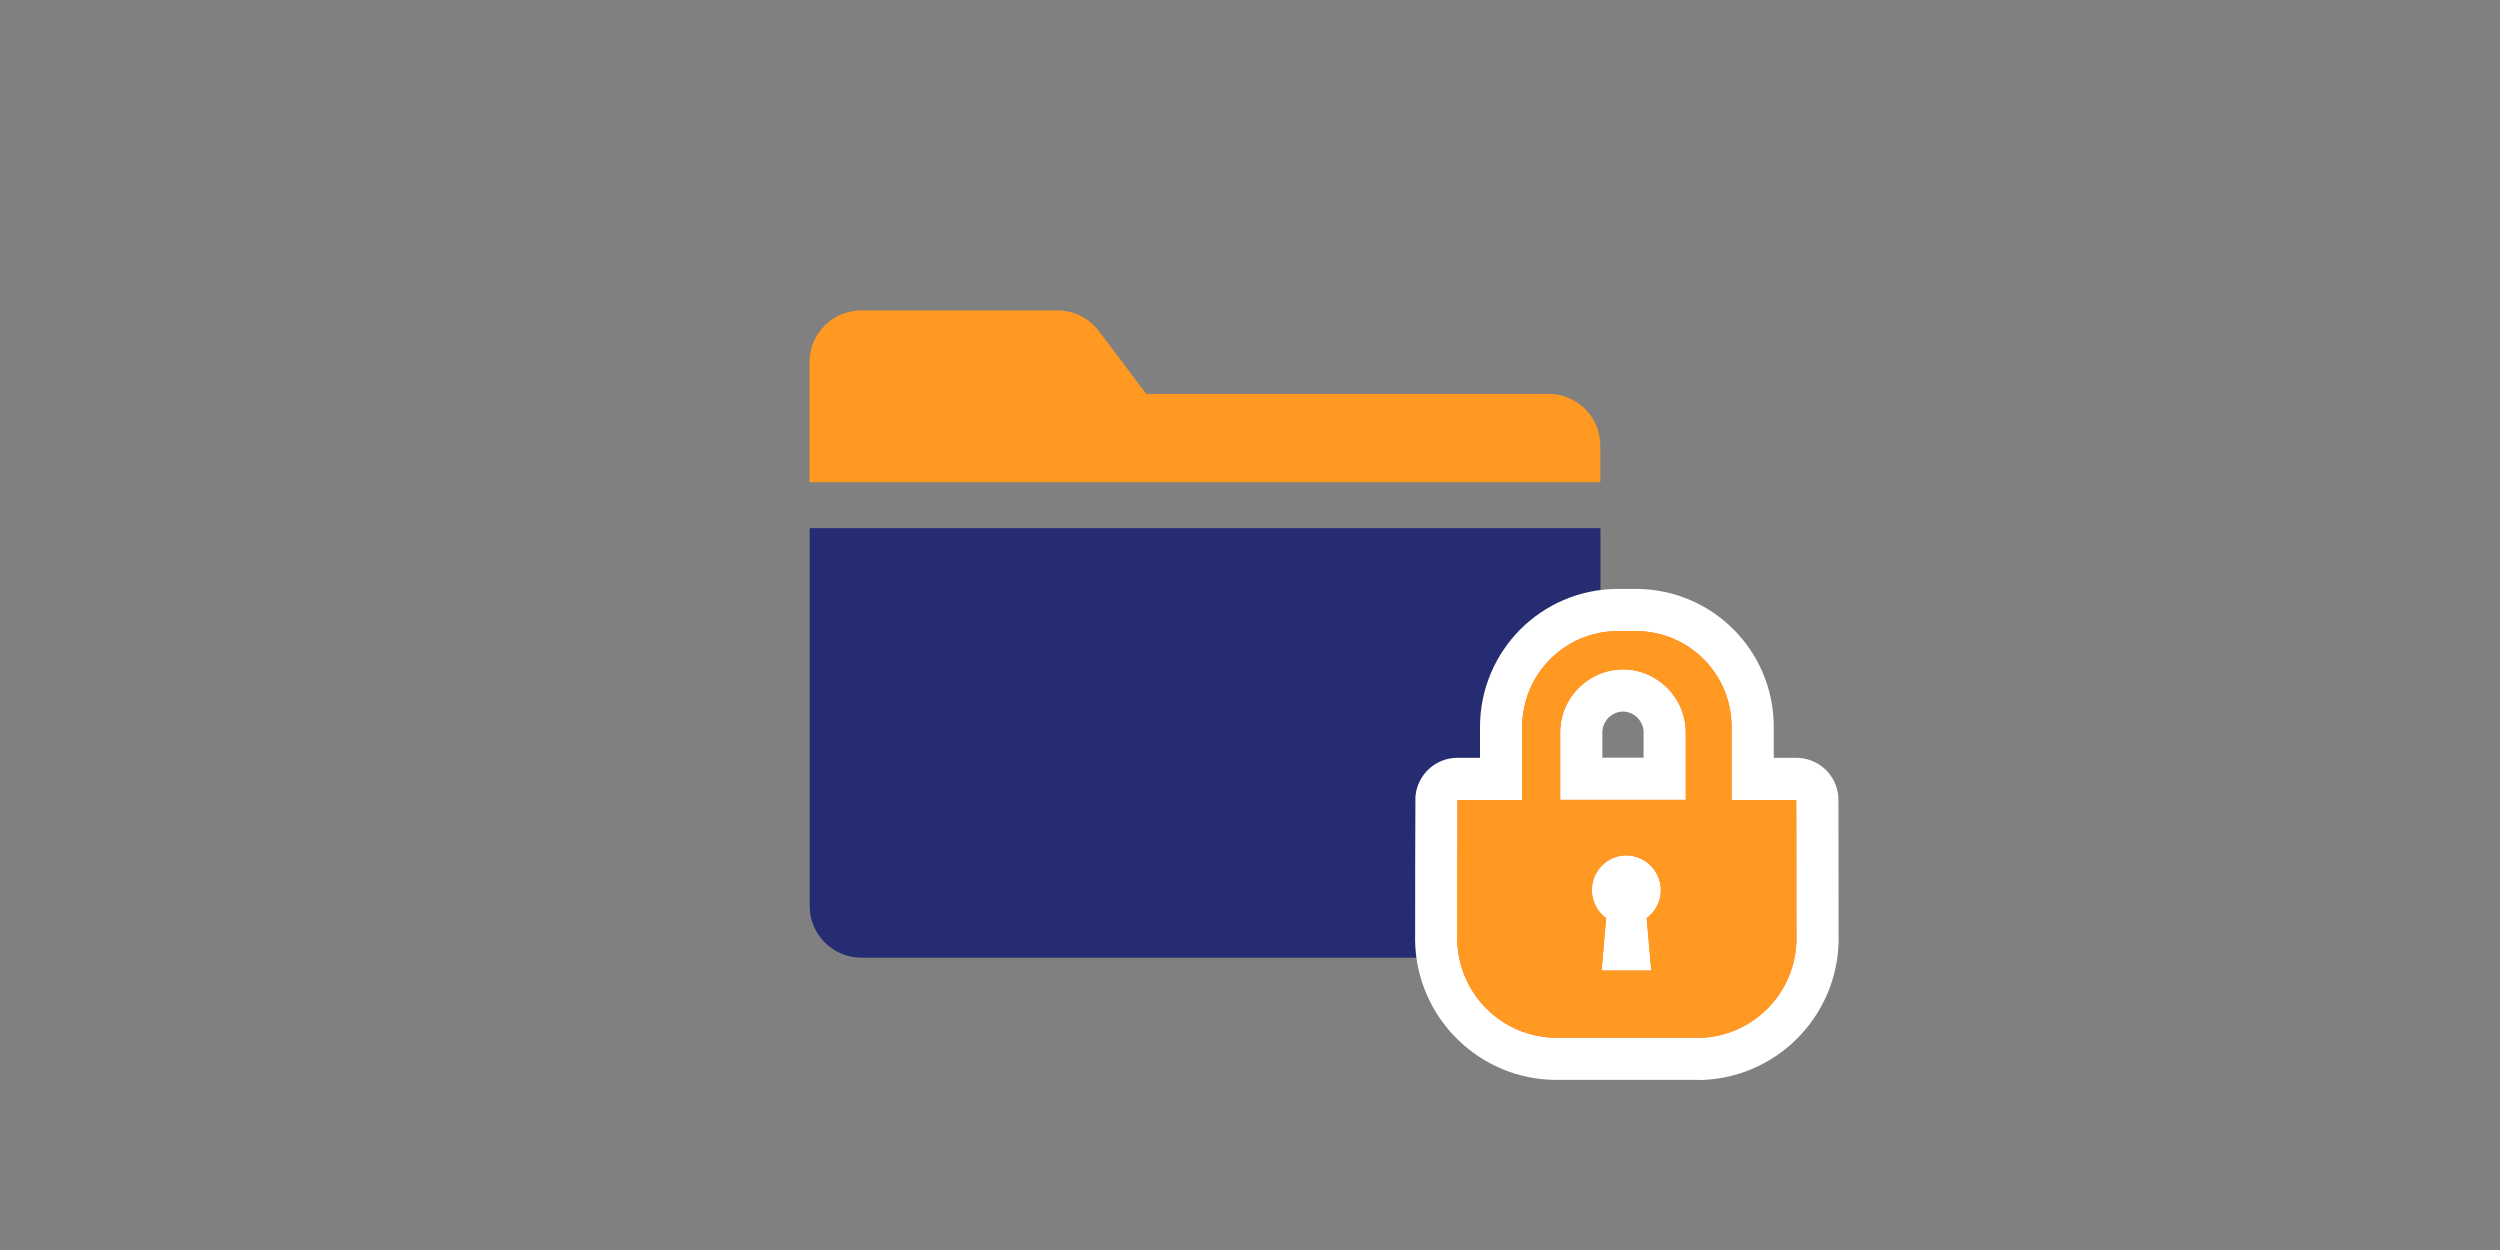
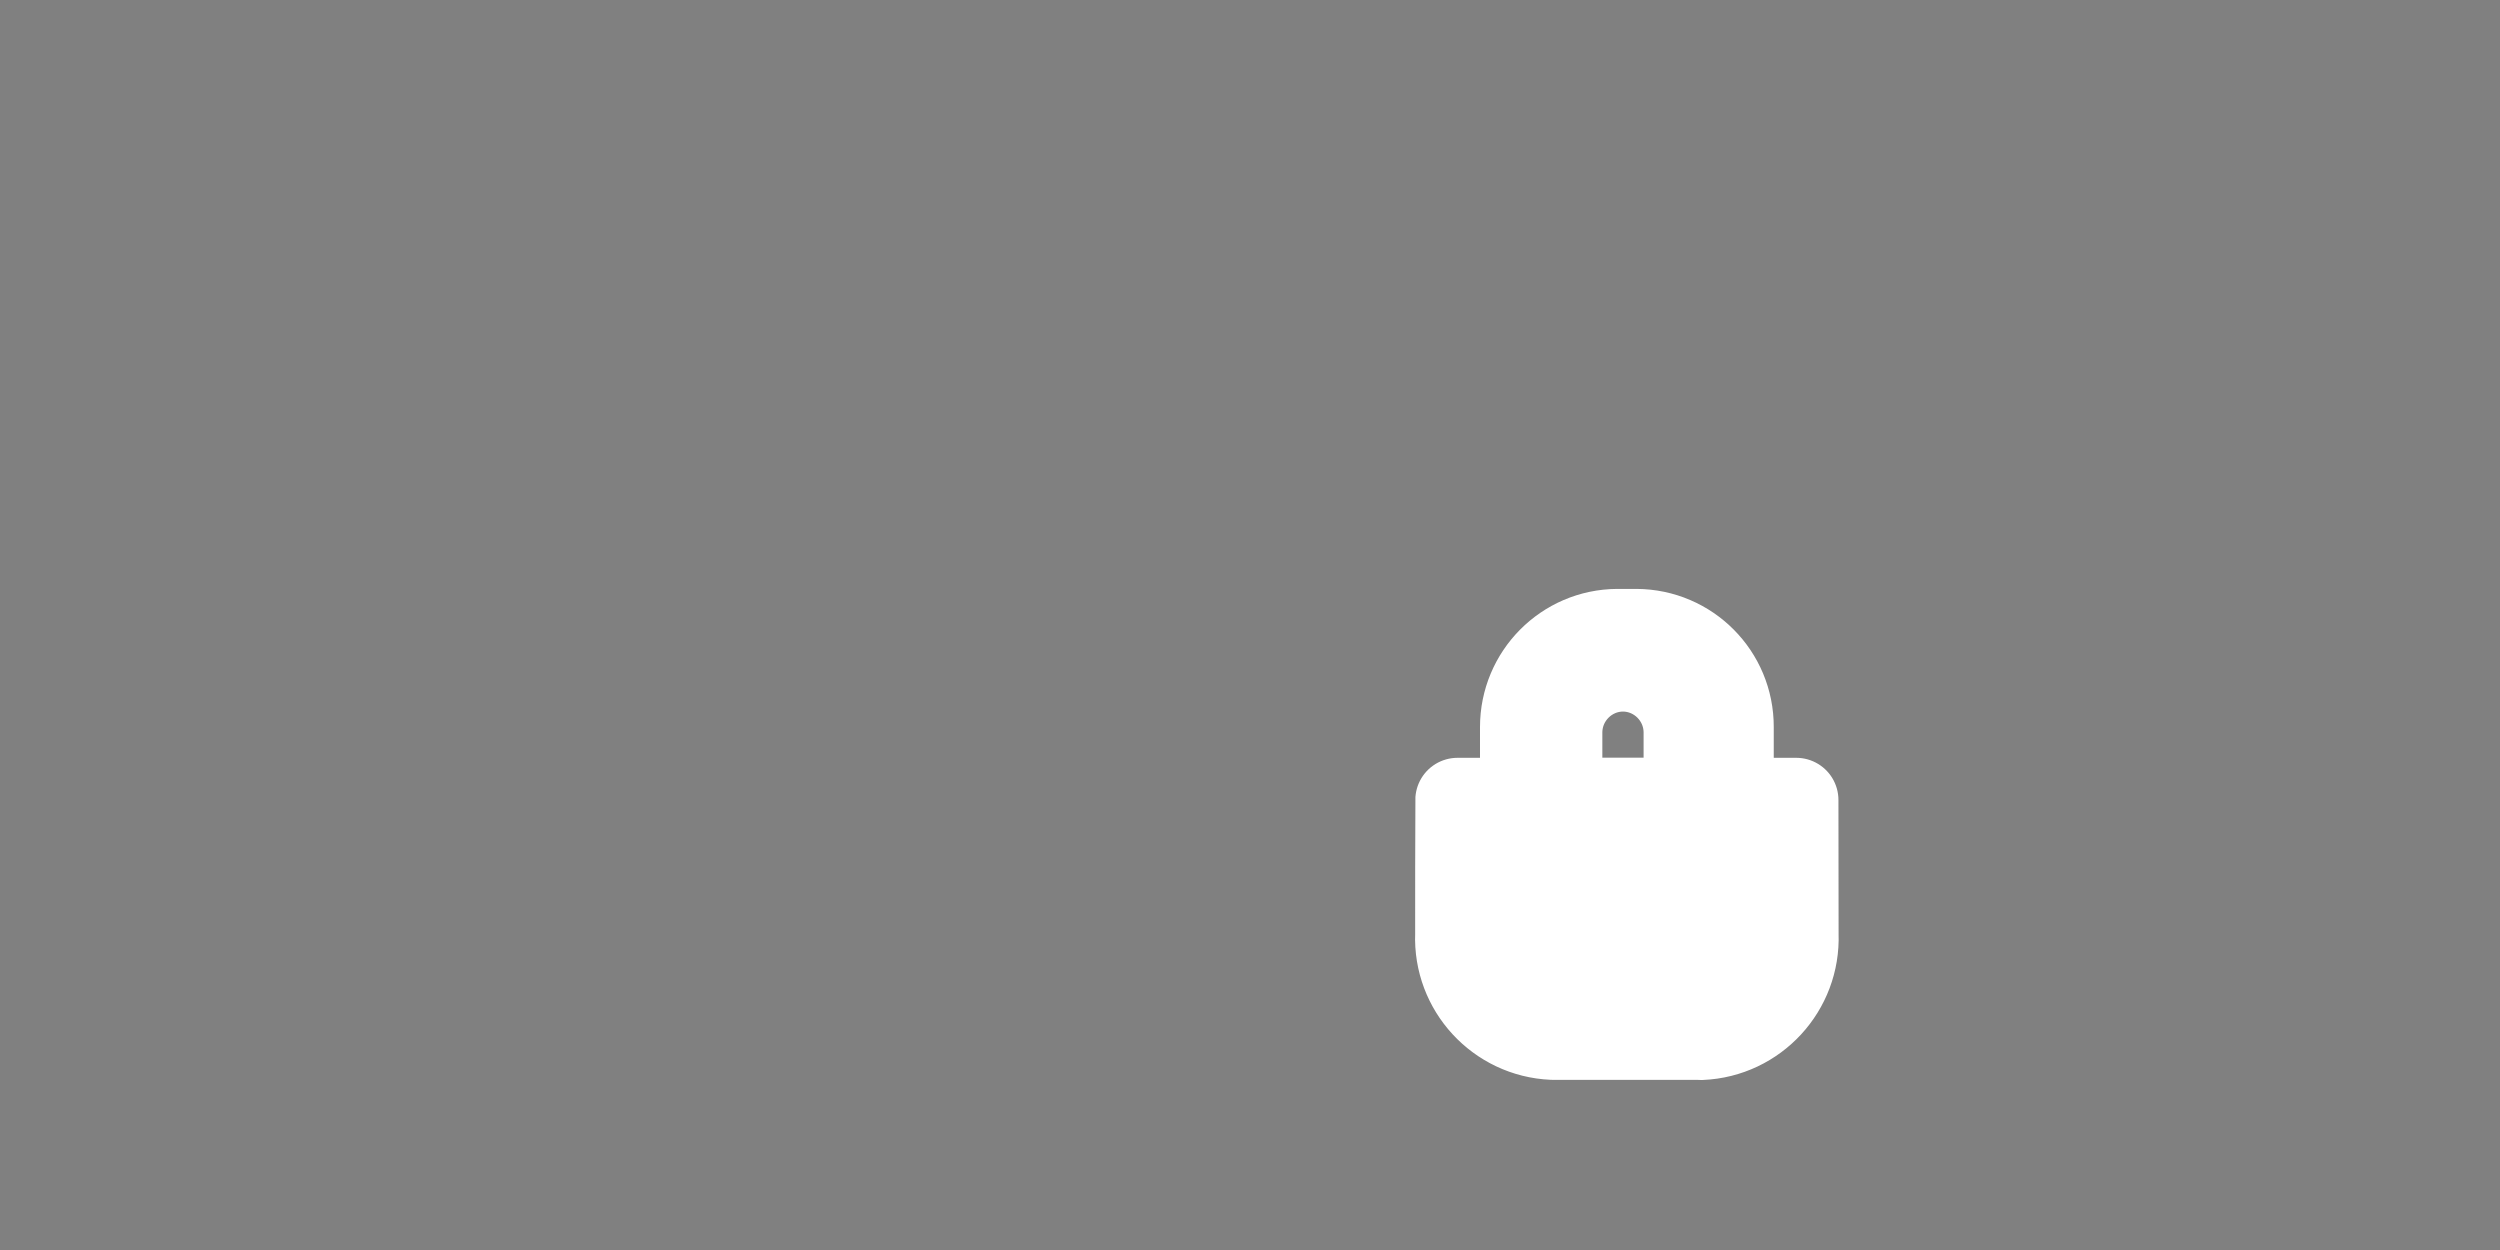
<svg xmlns="http://www.w3.org/2000/svg" viewBox="0 0 160 80">
  <rect x="0" y="0" width="160" height="80" fill="#808080" stroke="none" />
  <path d="m0 0h160v80h-160z" fill="none" />
-   <path d="m99.12 61.29c1.83 0 3.31-1.48 3.31-3.31v-24.18h-50.61v24.18c0 1.83 1.48 3.31 3.31 3.31z" fill="#262c72" />
-   <path d="m73.36 25.21-3.03-4.02c-.63-.83-1.61-1.32-2.65-1.32h-12.56c-1.83 0-3.31 1.48-3.31 3.31v7.68h50.61v-2.34c0-1.83-1.48-3.31-3.31-3.31z" fill="#f92" />
  <path d="m108.88 66.41h-9.52c-3.5-.15-6.23-3.11-6.09-6.61 0 0 0-8.46.01-8.6h4.14v-4.67c0-3.38 2.72-6.12 6.09-6.14h1.22c3.38.02 6.1 2.76 6.09 6.14v4.67h4.14c0 .15.01 8.61.01 8.61.13 3.5-2.59 6.46-6.09 6.61zm-4.79-11.67c-1.23 0-2.22 1.01-2.21 2.24 0 .7.34 1.36.91 1.78l-.29 3.36h3.18l-.29-3.36c.99-.73 1.2-2.12.47-3.11-.41-.56-1.07-.9-1.77-.91zm-.22-11.9c-2.22.01-4.02 1.82-4.02 4.05v4.3h8.04v-4.3c0-2.23-1.8-4.04-4.02-4.05z" fill="#fff" stroke="#fff" stroke-linecap="round" stroke-linejoin="round" stroke-width="5.4" />
-   <path d="m108.88 66.41h-9.52c-3.5-.15-6.23-3.11-6.09-6.61 0 0 0-8.46.01-8.6h4.14v-4.67c0-3.38 2.72-6.12 6.09-6.14h1.22c3.38.02 6.1 2.76 6.09 6.14v4.67h4.14c0 .15.01 8.61.01 8.61.13 3.5-2.59 6.46-6.09 6.61zm-4.79-11.67c-1.23 0-2.22 1.01-2.21 2.24 0 .7.34 1.36.91 1.78l-.29 3.36h3.18l-.29-3.36c.99-.73 1.2-2.12.47-3.11-.41-.56-1.07-.9-1.77-.91zm-.22-11.9c-2.22.01-4.02 1.82-4.02 4.05v4.3h8.04v-4.3c0-2.23-1.8-4.04-4.02-4.05z" fill="#ff7122" />
-   <path d="m108.88 66.41h-9.52c-3.5-.15-6.23-3.11-6.09-6.61 0 0 0-8.46.01-8.6h4.14v-4.67c0-3.38 2.72-6.12 6.09-6.14h1.22c3.38.02 6.1 2.76 6.09 6.14v4.67h4.14c0 .15.01 8.61.01 8.61.13 3.5-2.59 6.46-6.09 6.61zm-4.79-11.67c-1.23 0-2.22 1.01-2.21 2.24 0 .7.34 1.36.91 1.78l-.29 3.36h3.18l-.29-3.36c.99-.73 1.2-2.12.47-3.11-.41-.56-1.07-.9-1.77-.91zm-.22-11.9c-2.22.01-4.02 1.82-4.02 4.05v4.3h8.04v-4.3c0-2.23-1.8-4.04-4.02-4.05z" fill="#f92" />
</svg>